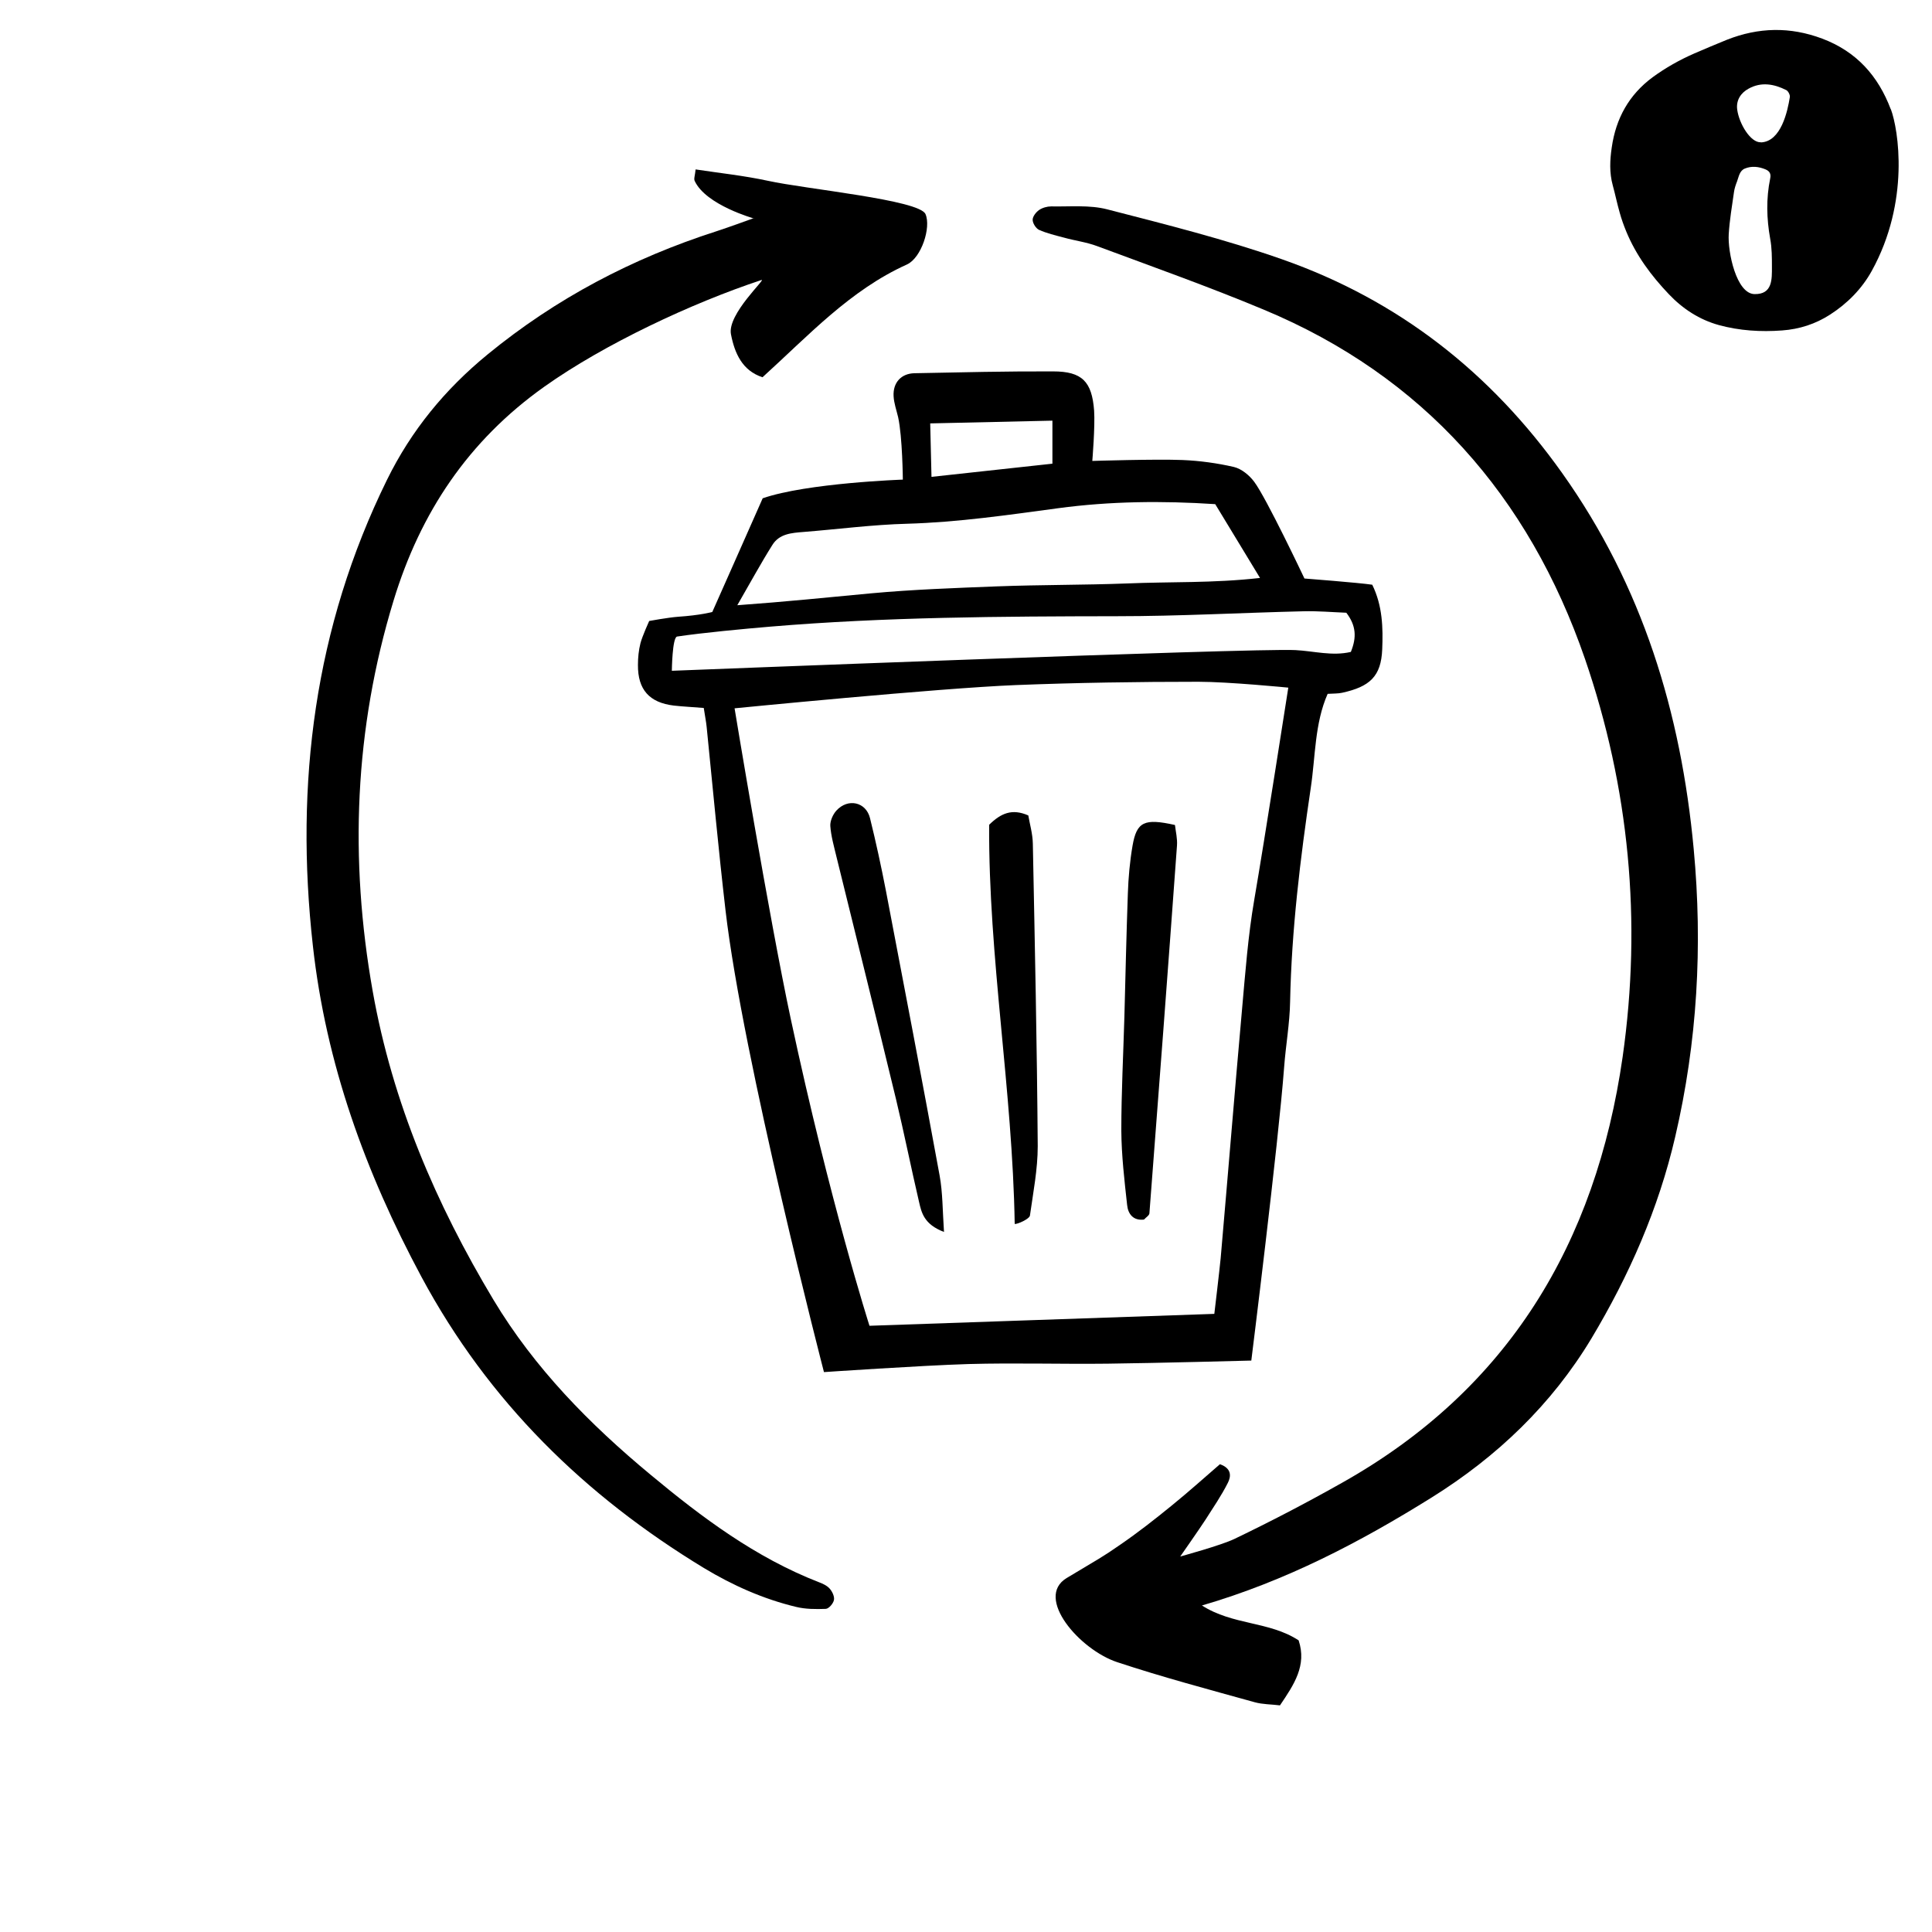
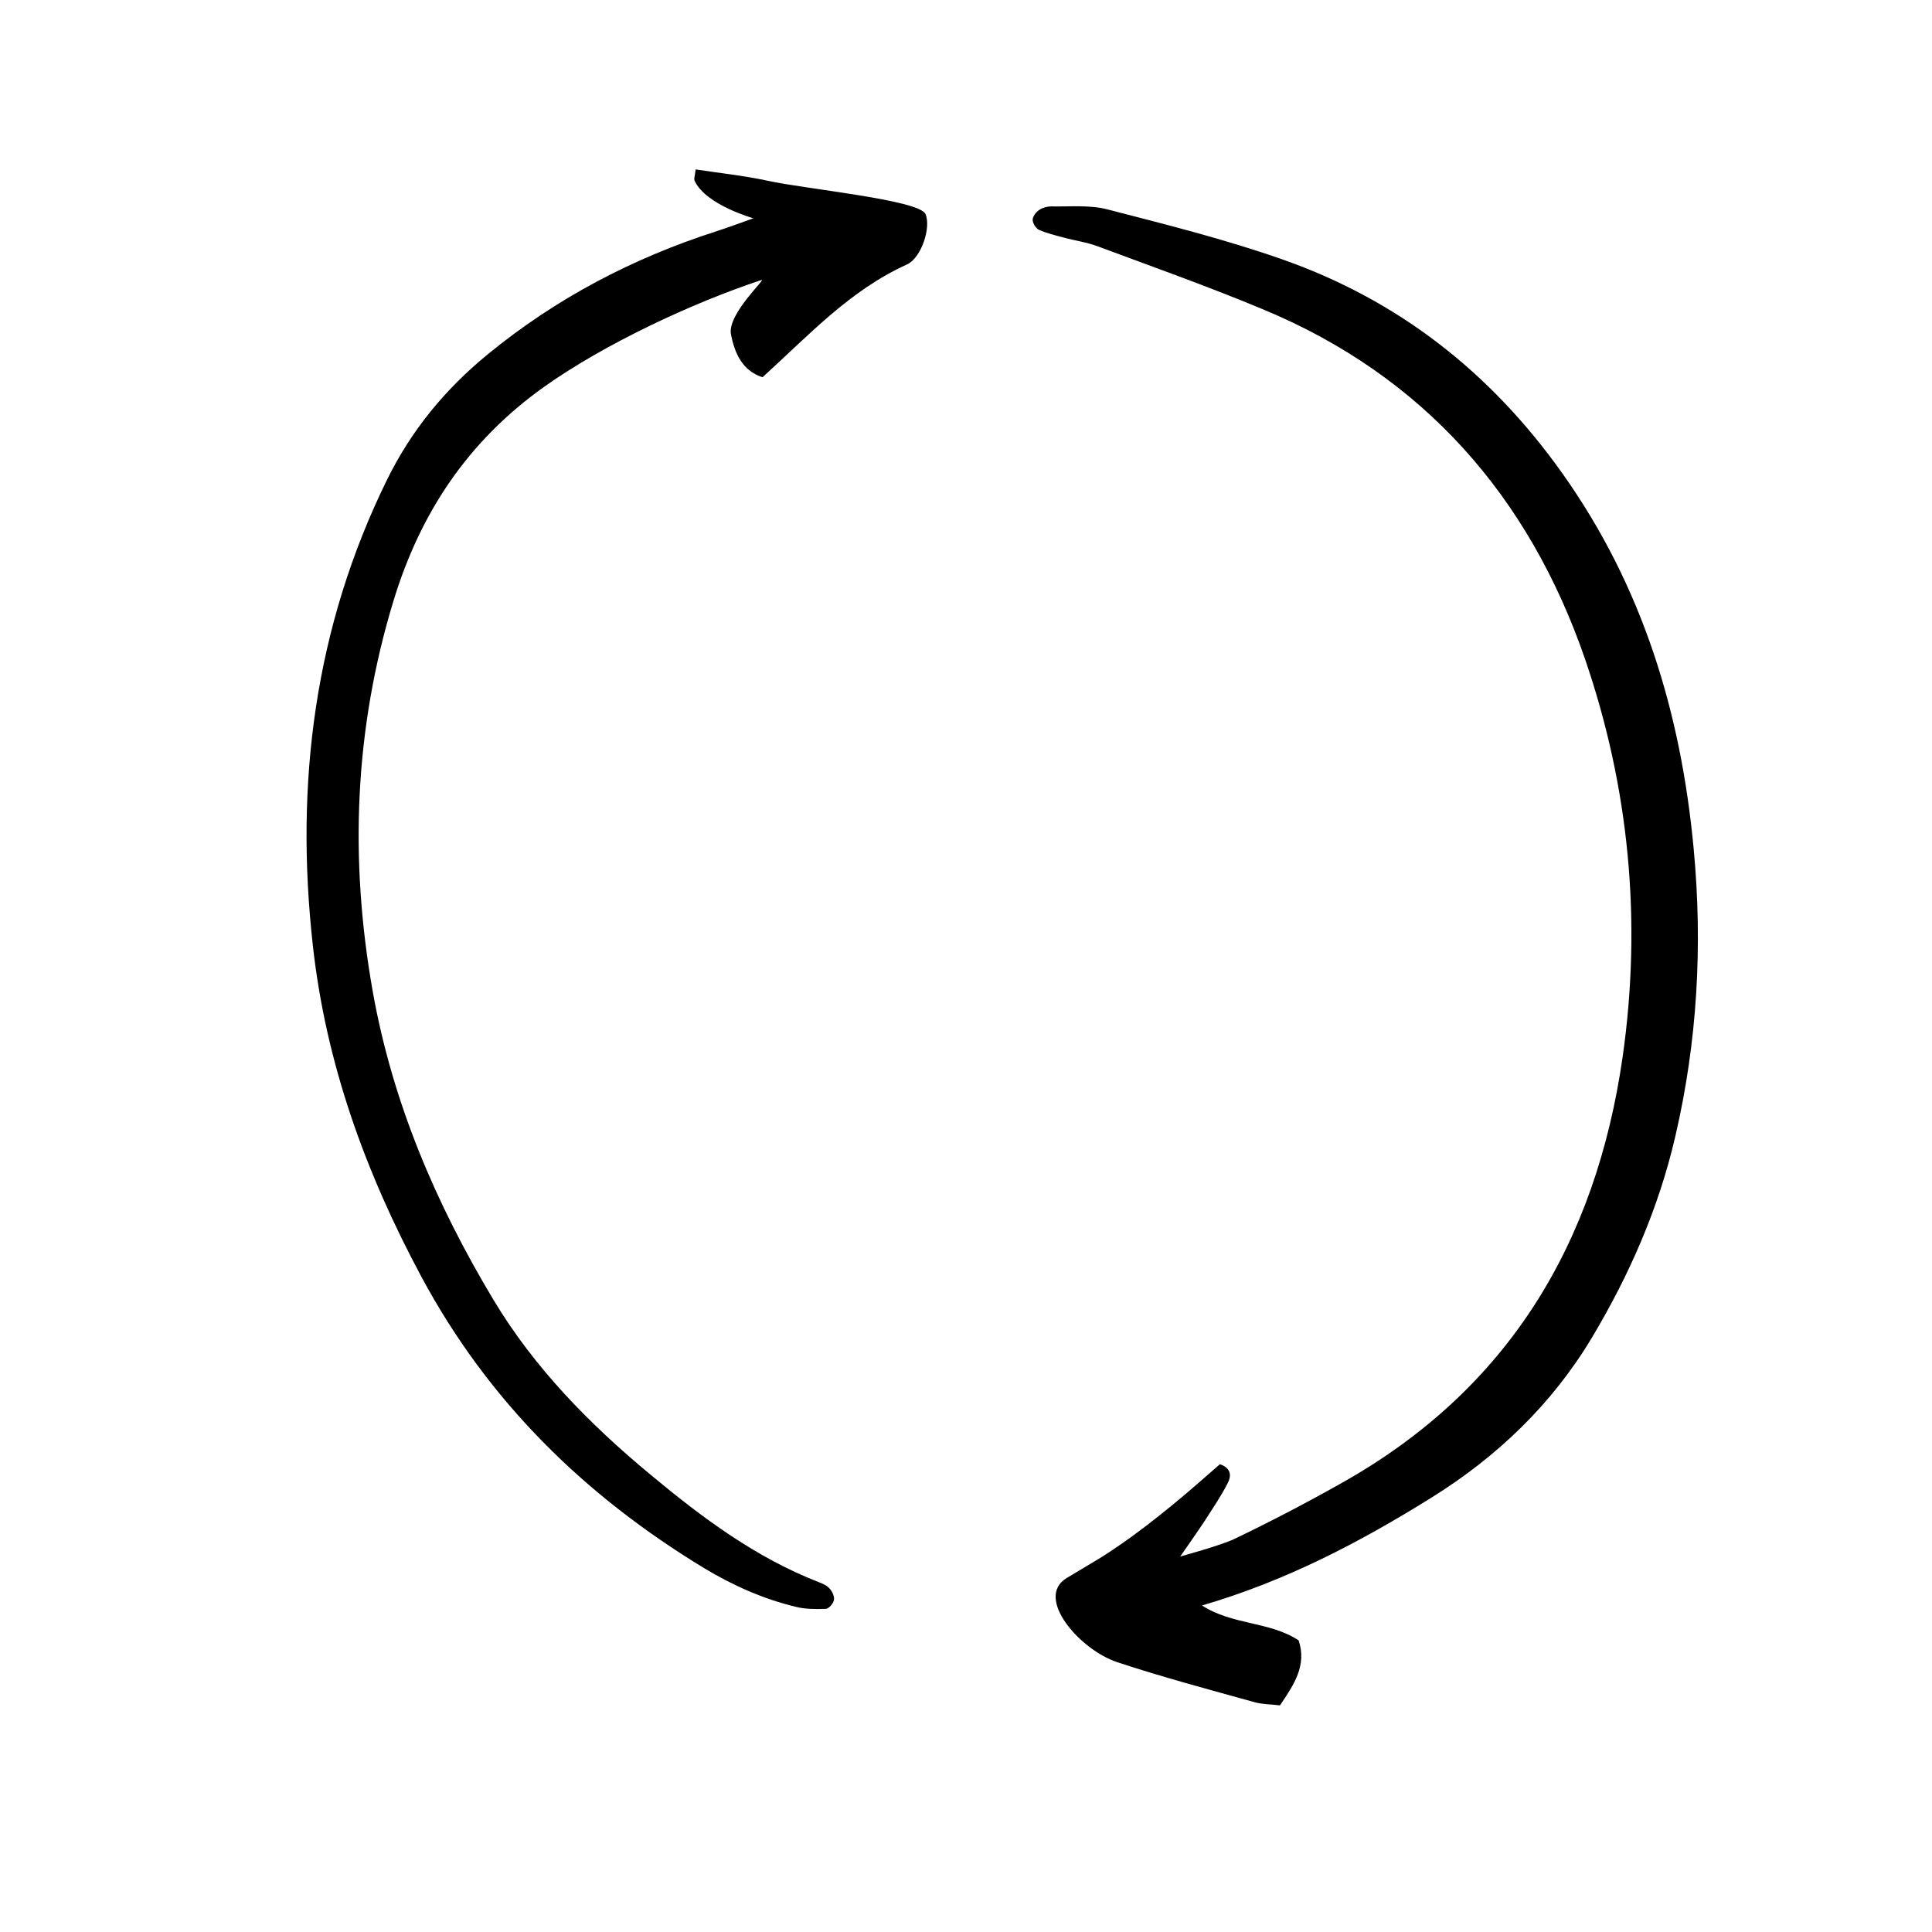
<svg xmlns="http://www.w3.org/2000/svg" width="100%" height="100%" viewBox="0 0 135 135" version="1.1" xml:space="preserve" style="fill-rule:evenodd;clip-rule:evenodd;stroke-linejoin:round;stroke-miterlimit:2;">
  <g transform="matrix(0.876,0,0,0.876,17.915,1.499)">
    <g transform="matrix(1,0,0,1,-22.005,-12.315)">
      <path d="M97.419,138.661C99.892,140.253 102.799,139.917 105.142,141.45C105.807,143.451 104.78,144.97 103.652,146.636C102.958,146.548 102.278,146.563 101.642,146.387C97.969,145.365 94.281,144.386 90.665,143.188C87.671,142.195 84.07,138.047 86.63,136.484C89.204,134.936 89.479,134.819 90.882,133.84C92.314,132.862 93.688,131.781 95.033,130.685C96.363,129.605 97.65,128.451 98.865,127.399C99.849,127.75 99.733,128.407 99.502,128.874C98.981,129.911 98.316,130.875 97.694,131.854C97.26,132.526 95.698,134.761 95.698,134.761C95.698,134.761 98.967,133.87 100.022,133.358C102.944,131.956 105.822,130.452 108.642,128.86C121.846,121.425 128.846,109.813 130.986,94.915C132.534,84.062 131.507,73.414 127.978,63.146C123.509,50.19 115.092,40.608 102.365,35.306C97.998,33.481 93.514,31.889 89.074,30.238C88.221,29.917 87.281,29.8 86.399,29.551C85.734,29.376 85.054,29.215 84.432,28.938C84.186,28.821 83.926,28.412 83.926,28.135C83.926,27.872 84.186,27.536 84.432,27.36C84.707,27.171 85.083,27.068 85.401,27.068C86.891,27.098 88.452,26.937 89.87,27.302C94.57,28.514 99.299,29.698 103.869,31.304C113.082,34.547 120.443,40.287 126.17,48.35C132.577,57.362 135.643,67.455 136.656,78.337C137.379,86.063 136.945,93.717 135.18,101.283C133.85,107.023 131.507,112.34 128.499,117.365C125.317,122.652 120.964,126.8 115.772,130.043C110.059,133.607 104.13,136.718 97.405,138.675L97.419,138.661Z" />
      <path d="M61.697,28.032C61.697,28.032 57.864,26.966 56.968,25.038C56.881,24.863 56.997,24.6 57.04,24.118C58.964,24.41 60.902,24.614 62.796,25.023C65.848,25.695 74.887,26.542 75.378,27.682C75.841,28.748 75.046,31.173 73.903,31.698C69.362,33.743 66.05,37.366 62.377,40.696C60.757,40.17 60.15,38.768 59.86,37.263C59.557,35.657 62.724,32.794 62.29,32.94C56.765,34.766 49.751,38.052 44.964,41.455C38.904,45.764 35.086,51.49 32.946,58.516C29.822,68.754 29.417,79.14 31.283,89.671C32.859,98.551 36.33,106.643 40.914,114.282C44.183,119.731 48.594,124.215 53.439,128.231C57.546,131.649 61.827,134.848 66.86,136.805C67.178,136.922 67.525,137.083 67.742,137.331C67.945,137.565 68.133,137.959 68.075,138.237C68.017,138.514 67.67,138.923 67.424,138.938C66.629,138.967 65.804,138.967 65.038,138.777C62.435,138.149 60.005,137.068 57.705,135.681C48.204,129.911 40.524,122.418 35.173,112.457C30.704,104.131 27.551,95.44 26.51,86.034C25.064,73.107 26.64,60.648 32.425,48.875C34.363,44.932 37.053,41.66 40.437,38.885C45.904,34.401 52.007,31.202 58.689,29.055C59.643,28.748 61.682,28.003 61.682,28.003L61.697,28.032Z" />
-       <path d="M105.59,56.748C105.59,56.748 109.944,57.084 111.014,57.245C111.838,58.925 111.881,60.692 111.809,62.401C111.722,64.563 110.811,65.381 108.613,65.863C108.28,65.936 107.933,65.921 107.456,65.95C106.415,68.317 106.487,70.946 106.111,73.443C105.272,79.096 104.578,84.778 104.462,90.504C104.433,92.242 104.115,93.98 103.985,95.733C103.522,101.896 101.367,119.132 101.367,119.132C101.367,119.132 93.702,119.336 89.913,119.38C86.211,119.424 82.508,119.307 78.806,119.409C75.002,119.526 67.279,120.052 67.279,120.052C67.279,120.052 60.8,95.061 59.426,83.215C58.862,78.351 58.414,73.473 57.922,68.594C57.879,68.141 57.778,67.689 57.691,67.075C56.852,67.002 56.071,66.973 55.304,66.885C53.352,66.652 52.426,65.614 52.441,63.643C52.441,63.058 52.499,62.474 52.643,61.904C52.788,61.349 53.338,60.137 53.338,60.137C53.338,60.137 54.856,59.859 55.637,59.801C57.416,59.684 58.371,59.421 58.371,59.421C58.371,59.421 61.35,52.717 62.391,50.351C65.934,49.124 73.571,48.861 73.571,48.861C73.571,48.861 73.542,45.458 73.195,43.88C73.064,43.325 72.862,42.77 72.833,42.201C72.775,41.12 73.44,40.404 74.482,40.375C78.17,40.302 81.872,40.214 85.56,40.229C87.874,40.229 88.655,41.047 88.828,43.354C88.915,44.611 88.684,47.371 88.684,47.371C88.684,47.371 93.717,47.211 95.886,47.298C97.26,47.356 98.648,47.546 99.979,47.853C100.586,47.999 101.208,48.51 101.599,49.036C102.568,50.322 105.605,56.748 105.605,56.748L105.59,56.748ZM98.417,115.407C98.417,115.407 98.836,111.887 98.923,110.967C99.502,104.336 100.037,97.719 100.63,91.088C100.89,88.181 101.107,85.26 101.599,82.397C102.409,77.694 104.318,65.454 104.318,65.454C104.318,65.454 99.56,64.986 97.159,64.986C92.314,64.986 87.455,65.059 82.61,65.249C76.376,65.498 60.149,67.104 60.149,67.104C60.149,67.104 62.883,83.697 64.633,91.891C67.771,106.556 70.91,116.357 70.91,116.357L98.417,115.407ZM98.489,50.818C94.266,50.541 90.116,50.585 85.979,51.14C81.973,51.68 77.982,52.264 73.918,52.381C71.155,52.454 68.393,52.819 65.631,53.038C64.691,53.111 63.722,53.185 63.172,54.061C62.261,55.507 61.437,57.026 60.366,58.881C64.228,58.603 67.626,58.253 71.04,57.932C74.38,57.625 77.721,57.508 81.077,57.377C84.548,57.245 88.019,57.274 91.475,57.143C94.888,56.997 98.33,57.128 102.062,56.705C100.818,54.66 99.762,52.907 98.489,50.818ZM55.145,64.11C55.145,64.11 101.541,62.284 104.882,62.46C106.342,62.533 107.818,62.956 109.307,62.606C109.784,61.437 109.727,60.502 108.946,59.48C107.818,59.436 106.675,59.334 105.547,59.363C100.586,59.48 95.626,59.757 90.665,59.757C81.424,59.772 72.197,59.816 62.984,60.59C60.916,60.765 57.618,61.072 55.565,61.379C55.174,61.437 55.145,64.125 55.145,64.125L55.145,64.11ZM85.502,44.158L75.754,44.377L75.856,48.642L85.502,47.59L85.502,44.158Z" />
-       <path d="M95.279,76.423C95.337,76.934 95.481,77.504 95.438,78.059C94.729,87.831 93.992,97.602 93.24,107.374C93.24,107.549 92.965,107.71 92.806,107.885C91.952,107.987 91.533,107.447 91.461,106.716C91.244,104.745 91.012,102.773 90.998,100.786C90.998,97.748 91.157,94.725 91.244,91.687C91.33,88.415 91.403,85.143 91.519,81.886C91.562,80.6 91.678,79.315 91.894,78.059C92.227,76.146 92.835,75.868 95.264,76.408L95.279,76.423Z" />
-       <path d="M76.868,108.878C75.248,108.265 75.06,107.33 74.858,106.454C74.221,103.722 73.672,100.976 73.021,98.26C71.459,91.804 69.854,85.348 68.263,78.892C68.075,78.103 67.843,77.3 67.786,76.496C67.757,76.102 67.988,75.576 68.263,75.269C69.188,74.247 70.635,74.568 70.953,75.868C71.43,77.796 71.85,79.739 72.226,81.682C73.672,89.248 75.118,96.799 76.506,104.38C76.752,105.738 76.738,107.14 76.854,108.878L76.868,108.878Z" />
-       <path d="M82.494,108.236C82.32,97.544 80.397,86.983 80.455,76.394C81.395,75.474 82.277,75.079 83.579,75.649C83.694,76.335 83.926,77.11 83.94,77.898C84.099,85.946 84.273,93.98 84.331,102.028C84.331,103.868 83.969,105.723 83.709,107.564C83.665,107.841 82.711,108.265 82.494,108.236Z" />
    </g>
    <g transform="matrix(1,0,0,1,-22.005,-12.315)">
-       <path d="M152.375,19.322C151.372,16.662 149.645,14.716 146.905,13.684C144.334,12.721 141.833,12.781 139.311,13.773C138.438,14.121 137.574,14.498 136.71,14.865C135.529,15.381 134.417,16.007 133.385,16.761C131.489,18.161 130.447,20.057 130.119,22.36C129.97,23.362 129.921,24.385 130.199,25.387C130.397,26.112 130.546,26.847 130.754,27.571C130.893,28.078 131.072,28.574 131.271,29.06C132.055,30.966 133.266,32.594 134.675,34.073C135.787,35.245 137.117,36.108 138.666,36.535C140.304,36.982 142.011,37.091 143.709,36.962C145.079,36.863 146.359,36.456 147.53,35.701C148.92,34.808 150.072,33.636 150.856,32.217C153.923,26.668 152.98,20.92 152.385,19.322L152.375,19.322ZM141.505,34.063C140.056,34.033 139.361,30.708 139.45,29.279C139.52,28.157 139.708,27.045 139.867,25.933C139.907,25.636 140.006,25.348 140.115,25.07C140.254,24.693 140.314,24.216 140.741,24.047C141.277,23.829 141.842,23.888 142.388,24.117C142.716,24.256 142.835,24.474 142.756,24.841C142.428,26.45 142.468,28.038 142.756,29.646C142.895,30.381 142.895,31.145 142.895,31.889C142.895,32.862 142.954,34.093 141.505,34.063ZM142.011,21.953C141.187,21.993 140.274,20.464 140.125,19.342C140.026,18.598 140.413,18.012 141.038,17.674C142.041,17.119 143.063,17.297 144.046,17.794C144.195,17.873 144.354,18.181 144.324,18.349C144.145,19.471 143.629,21.893 142.021,21.963L142.011,21.953Z" />
-     </g>
+       </g>
  </g>
</svg>